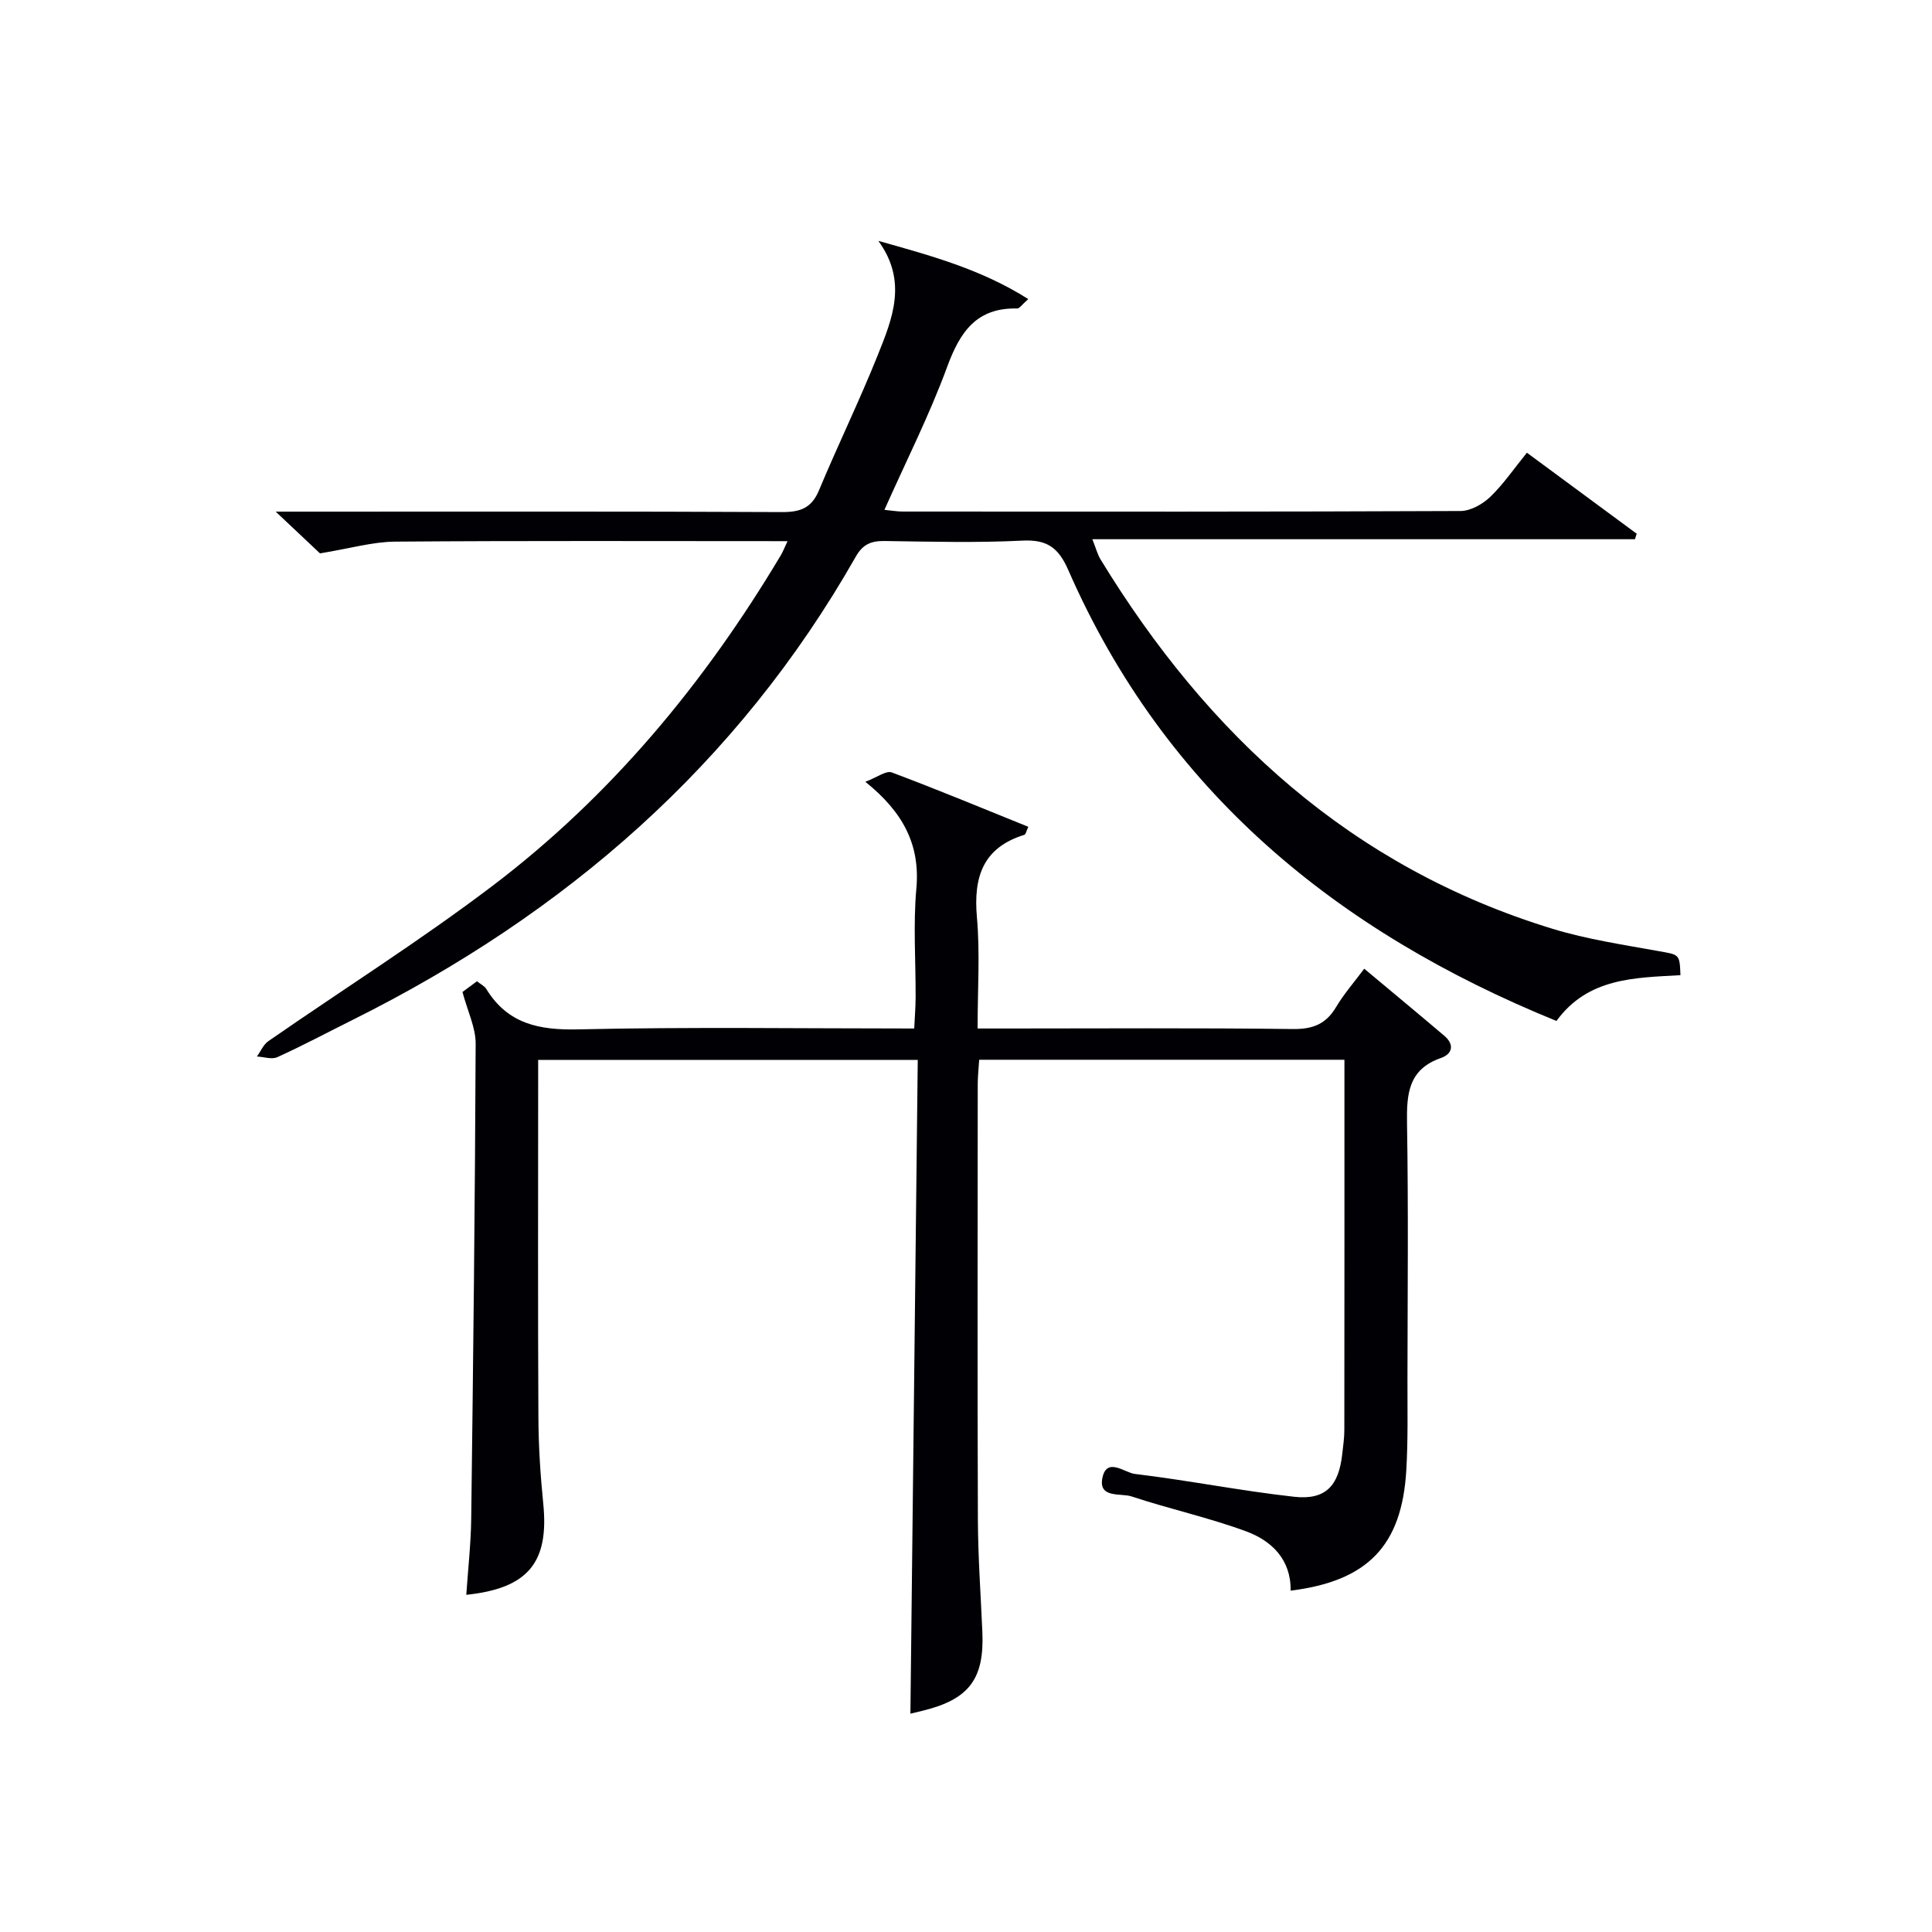
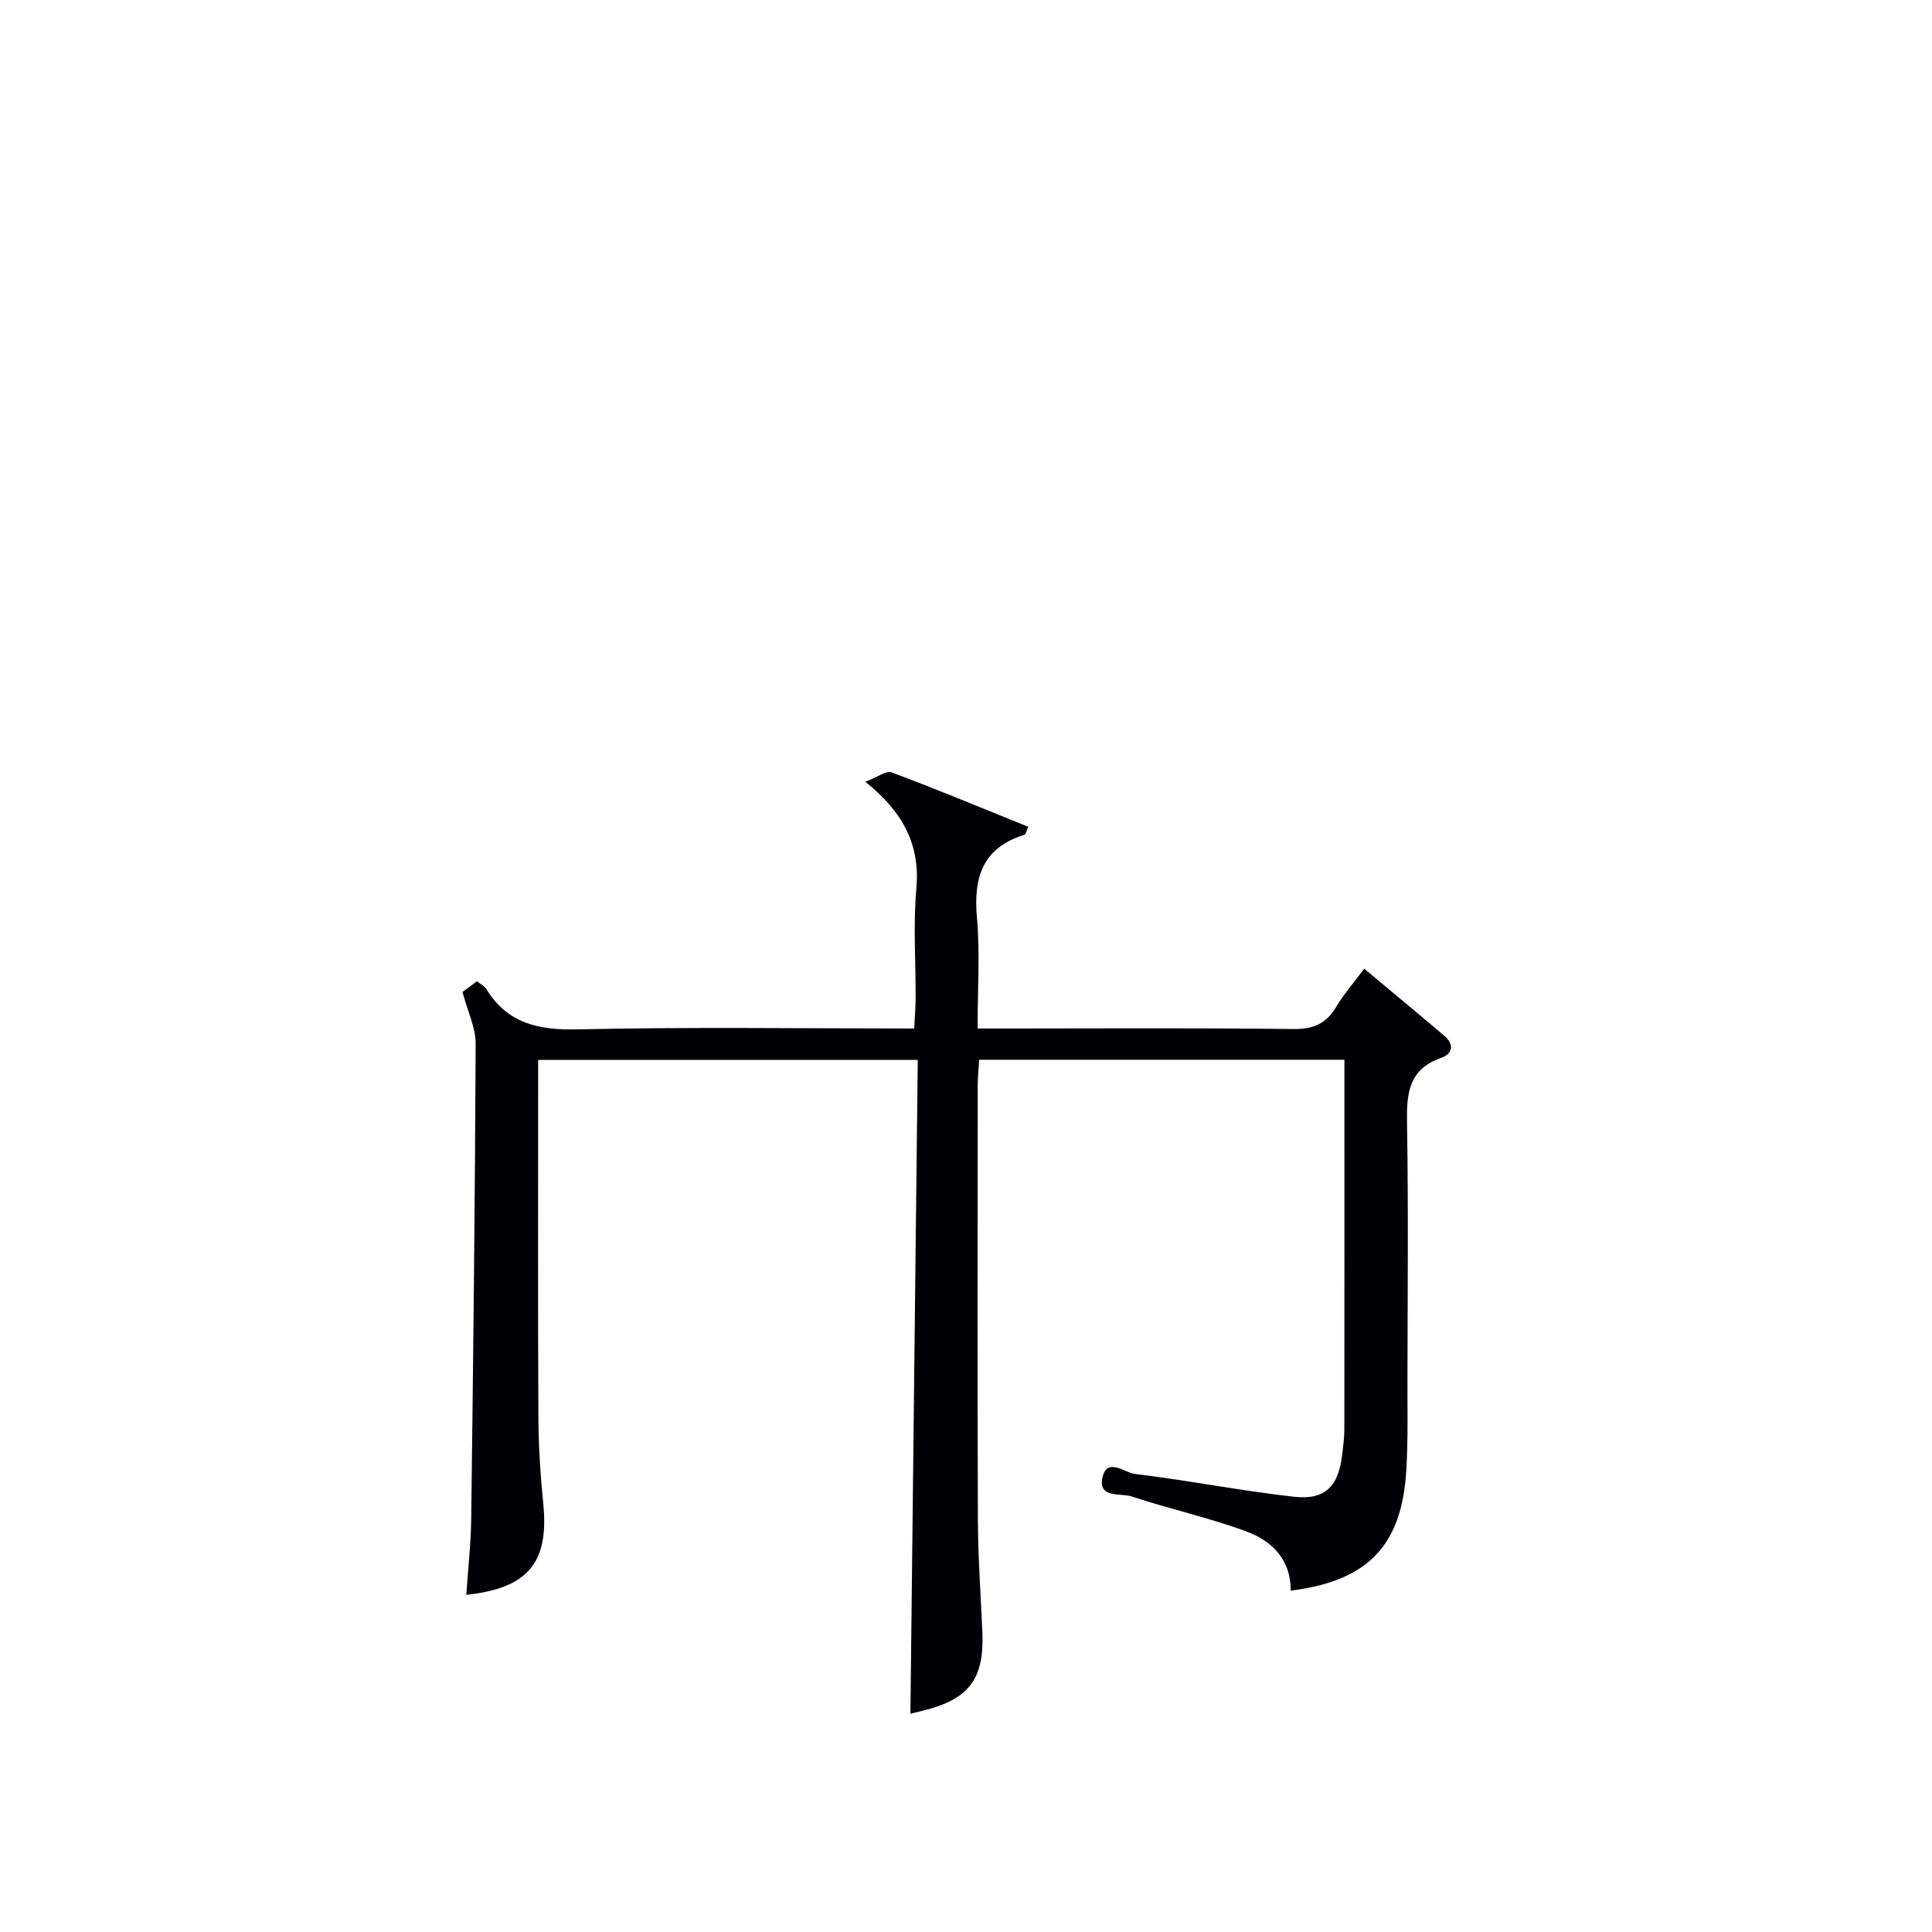
<svg xmlns="http://www.w3.org/2000/svg" enable-background="new 0 0 400 400" viewBox="0 0 400 400">
  <path d="m95.75 205.38c.74-.55 1.79-1.33 3-2.22.71.58 1.54.96 1.94 1.61 4.44 7.23 10.94 8.54 19.05 8.35 22.97-.52 45.96-.18 69.54-.18.11-2.31.28-4.39.29-6.47.03-7.5-.52-15.04.15-22.48.82-9.1-2.72-15.82-10.56-22.13 2.44-.92 4.3-2.37 5.46-1.94 9.45 3.54 18.78 7.42 28.28 11.26-.41.87-.52 1.57-.82 1.66-8.58 2.66-10.56 8.73-9.82 17.06.66 7.41.14 14.92.14 23.04h5.78c19.83 0 39.65-.14 59.48.11 4.15.05 6.87-1.02 8.97-4.56 1.6-2.69 3.7-5.09 5.82-7.93 5.68 4.75 11.16 9.28 16.58 13.89 2.13 1.81 1.71 3.75-.71 4.6-6.75 2.35-7.11 7.46-7.01 13.52.29 17.66.12 35.32.09 52.98-.01 6.29.13 12.59-.24 18.86-.92 15.62-8.01 22.94-23.95 24.92.1-6.44-3.91-10.33-9.23-12.29-7.74-2.85-15.86-4.62-23.7-7.22-2.24-.74-6.98.47-6.02-3.93.93-4.25 4.6-.98 6.69-.73 11.03 1.32 21.96 3.51 32.99 4.73 6.49.72 9.23-2.23 9.96-8.86.18-1.65.43-3.31.43-4.96.03-25.45.02-50.9.02-76.66-25.19 0-50.1 0-75.62 0-.1 1.64-.3 3.39-.3 5.13-.02 29.99-.08 59.98.03 89.97.03 7.81.59 15.62.93 23.43.41 9.67-2.77 13.89-12.29 16.23-1.11.27-2.23.54-2.61.63.51-44.95 1.01-89.98 1.52-135.36-26.59 0-52.29 0-78.59 0v5.52c0 22.83-.07 45.65.05 68.48.03 5.98.41 11.97 1.01 17.92 1.2 12.08-3.09 17.49-15.94 18.83.36-5.31.95-10.53 1.02-15.76.41-32.8.79-65.6.92-98.4-.01-3.31-1.65-6.62-2.73-10.65z" fill="#010105" />
-   <path d="m163.05 112.04c-27.61 0-54.43-.11-81.26.1-4.67.04-9.33 1.42-15.54 2.43-1.79-1.68-4.87-4.6-9.17-8.64h6.29c32.83 0 65.66-.07 98.49.09 3.8.02 6.16-.8 7.7-4.5 3.9-9.35 8.35-18.47 12.12-27.87 3.03-7.55 6.32-15.35.17-23.78 10.84 3.05 21.24 5.85 31.04 12.05-1.34 1.18-1.82 1.96-2.28 1.95-8.43-.21-11.86 4.85-14.52 12.11-3.65 9.94-8.47 19.45-12.98 29.58 1.38.13 2.59.35 3.8.35 38.49.02 76.99.06 115.48-.11 2.08-.01 4.56-1.41 6.14-2.92 2.73-2.62 4.9-5.83 7.6-9.15 7.7 5.68 15.22 11.23 22.73 16.77-.12.38-.24.76-.36 1.14-37.18 0-74.36 0-112.34 0 .77 1.94 1.07 3.15 1.69 4.17 22.25 36.46 52.03 63.8 93.63 76.5 7.1 2.17 14.54 3.27 21.87 4.6 4.35.78 4.4.54 4.57 4.99-9.39.54-19.14.49-25.67 9.48-45.55-18.53-81.05-47.61-101.07-93.35-2.05-4.68-4.41-6.35-9.51-6.1-9.48.47-18.99.22-28.49.08-2.76-.04-4.52.63-5.99 3.22-24.47 43.07-60.18 73.99-104.15 95.91-5.2 2.59-10.33 5.33-15.61 7.73-1.15.53-2.81-.06-4.24-.13.78-1.08 1.35-2.48 2.38-3.19 15.44-10.71 31.38-20.76 46.34-32.1 24.56-18.62 43.95-42.02 59.72-68.44.43-.68.7-1.45 1.42-2.97z" fill="#010105" />
</svg>